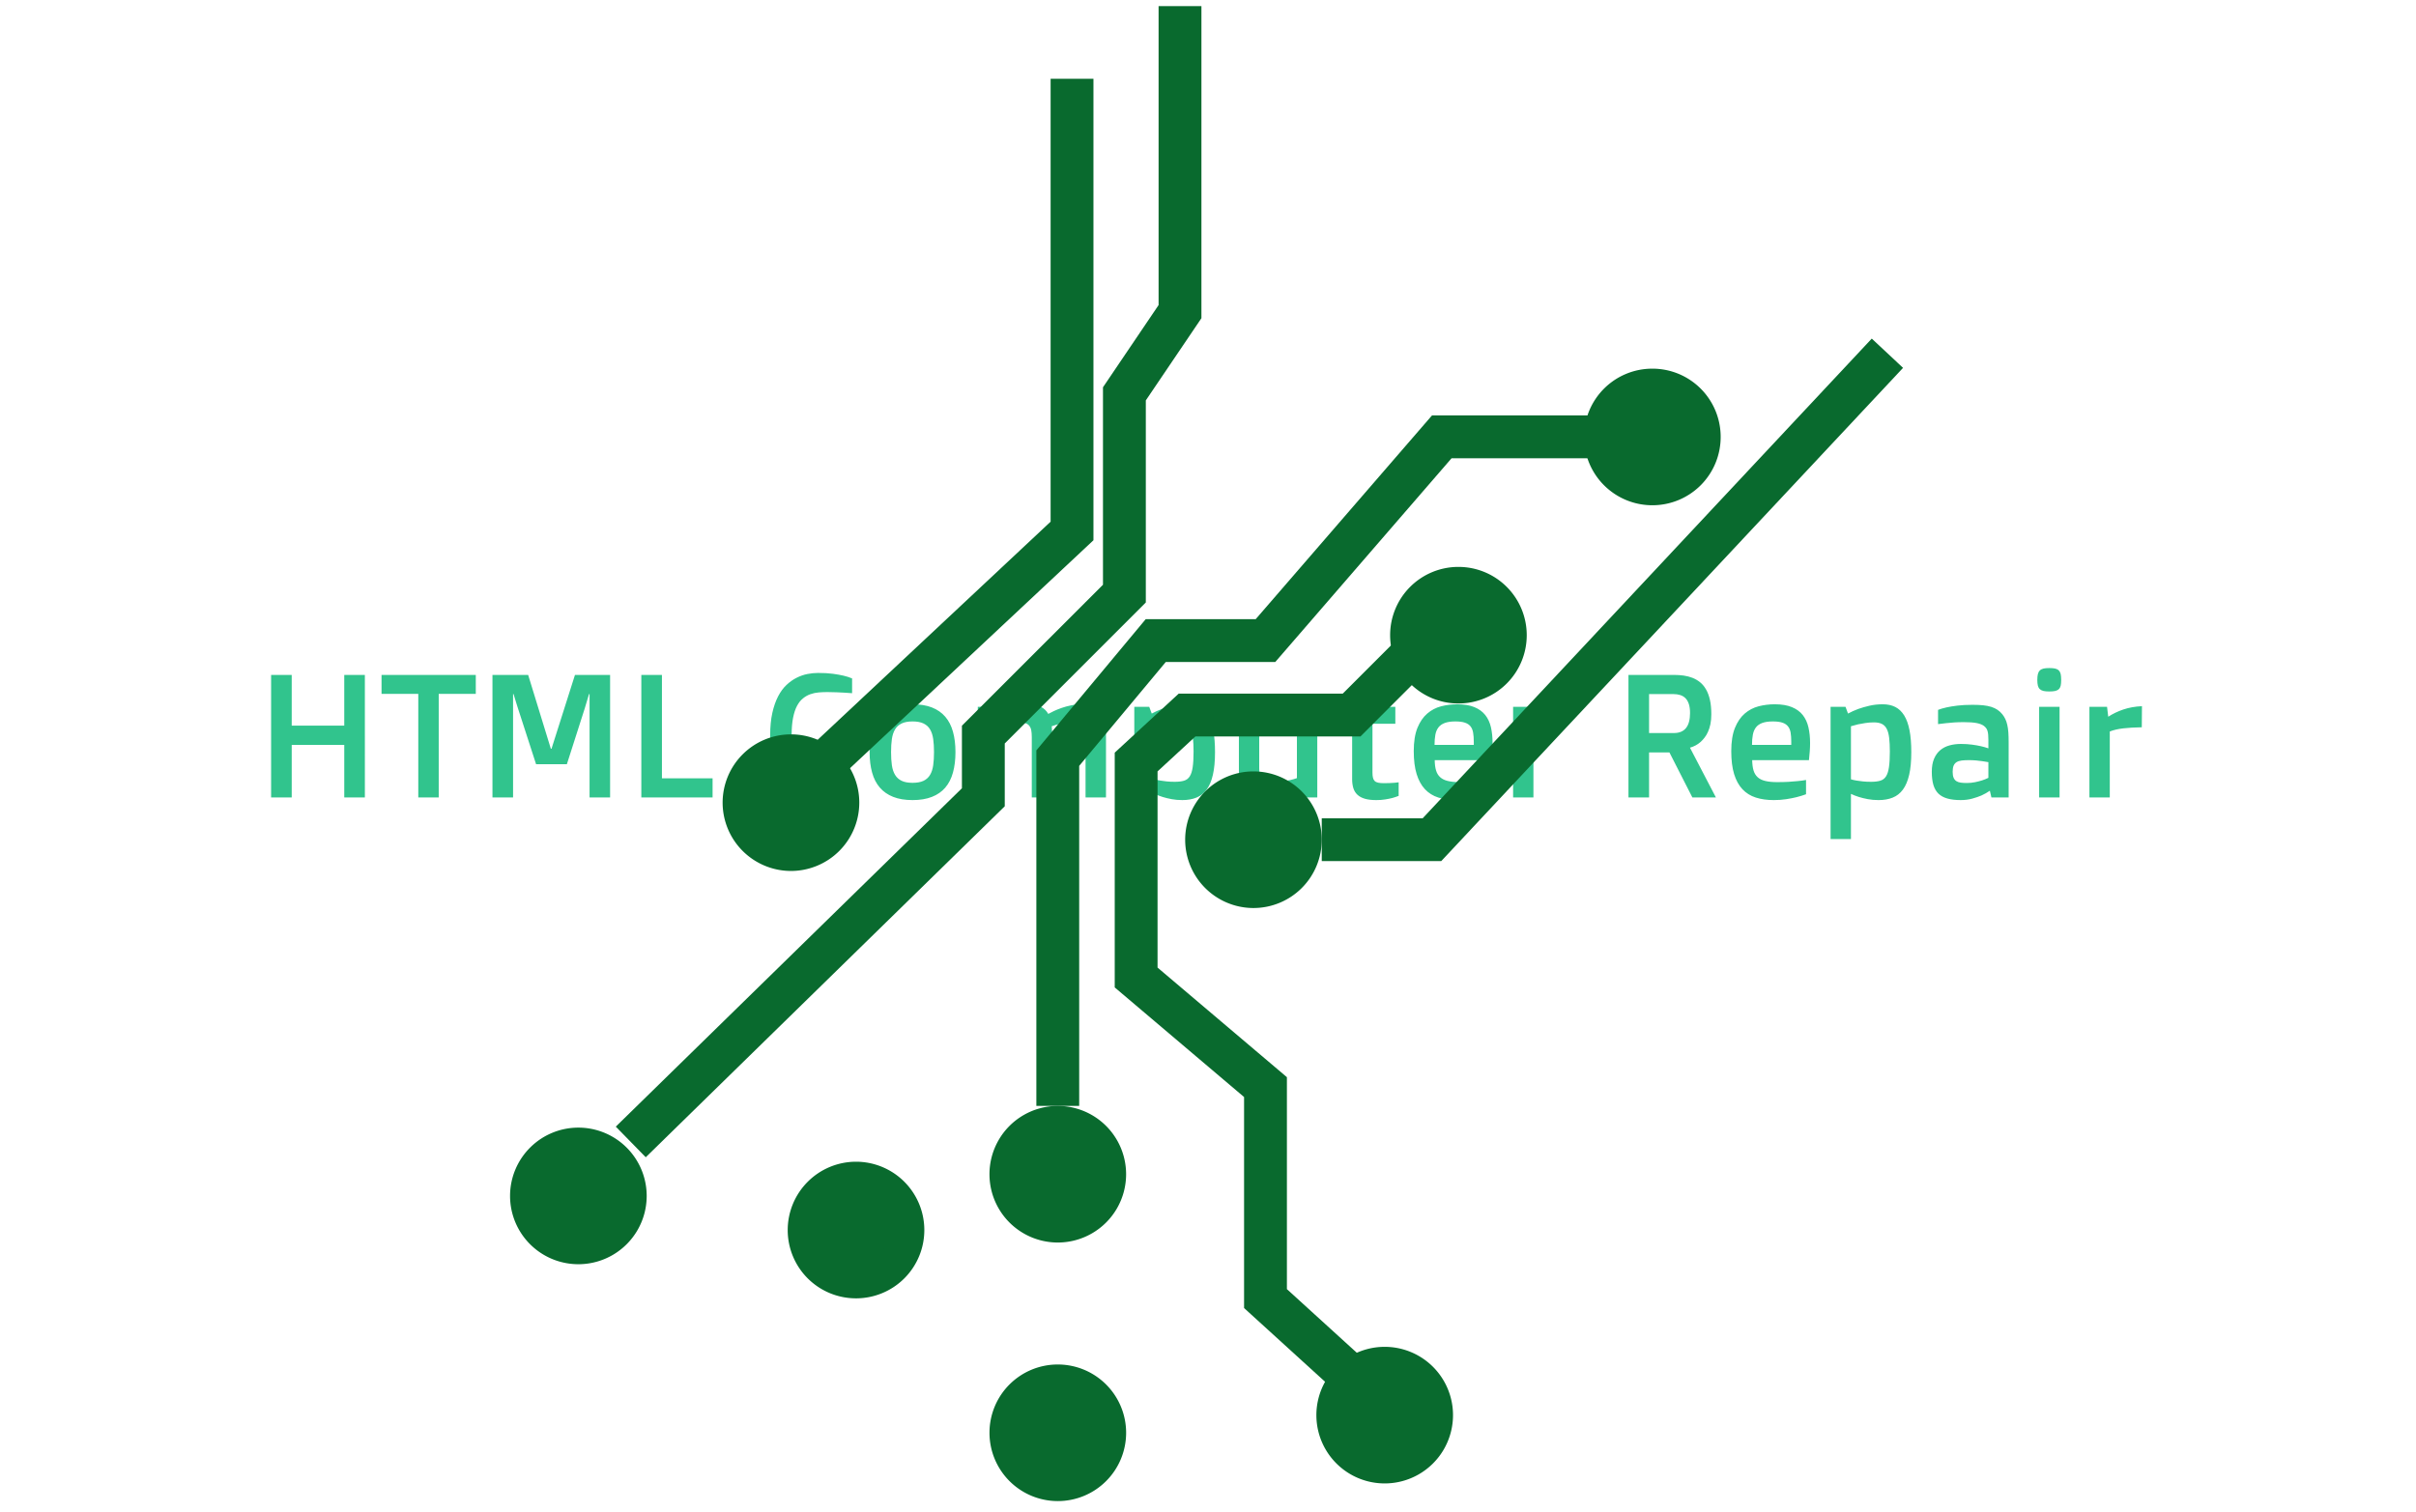
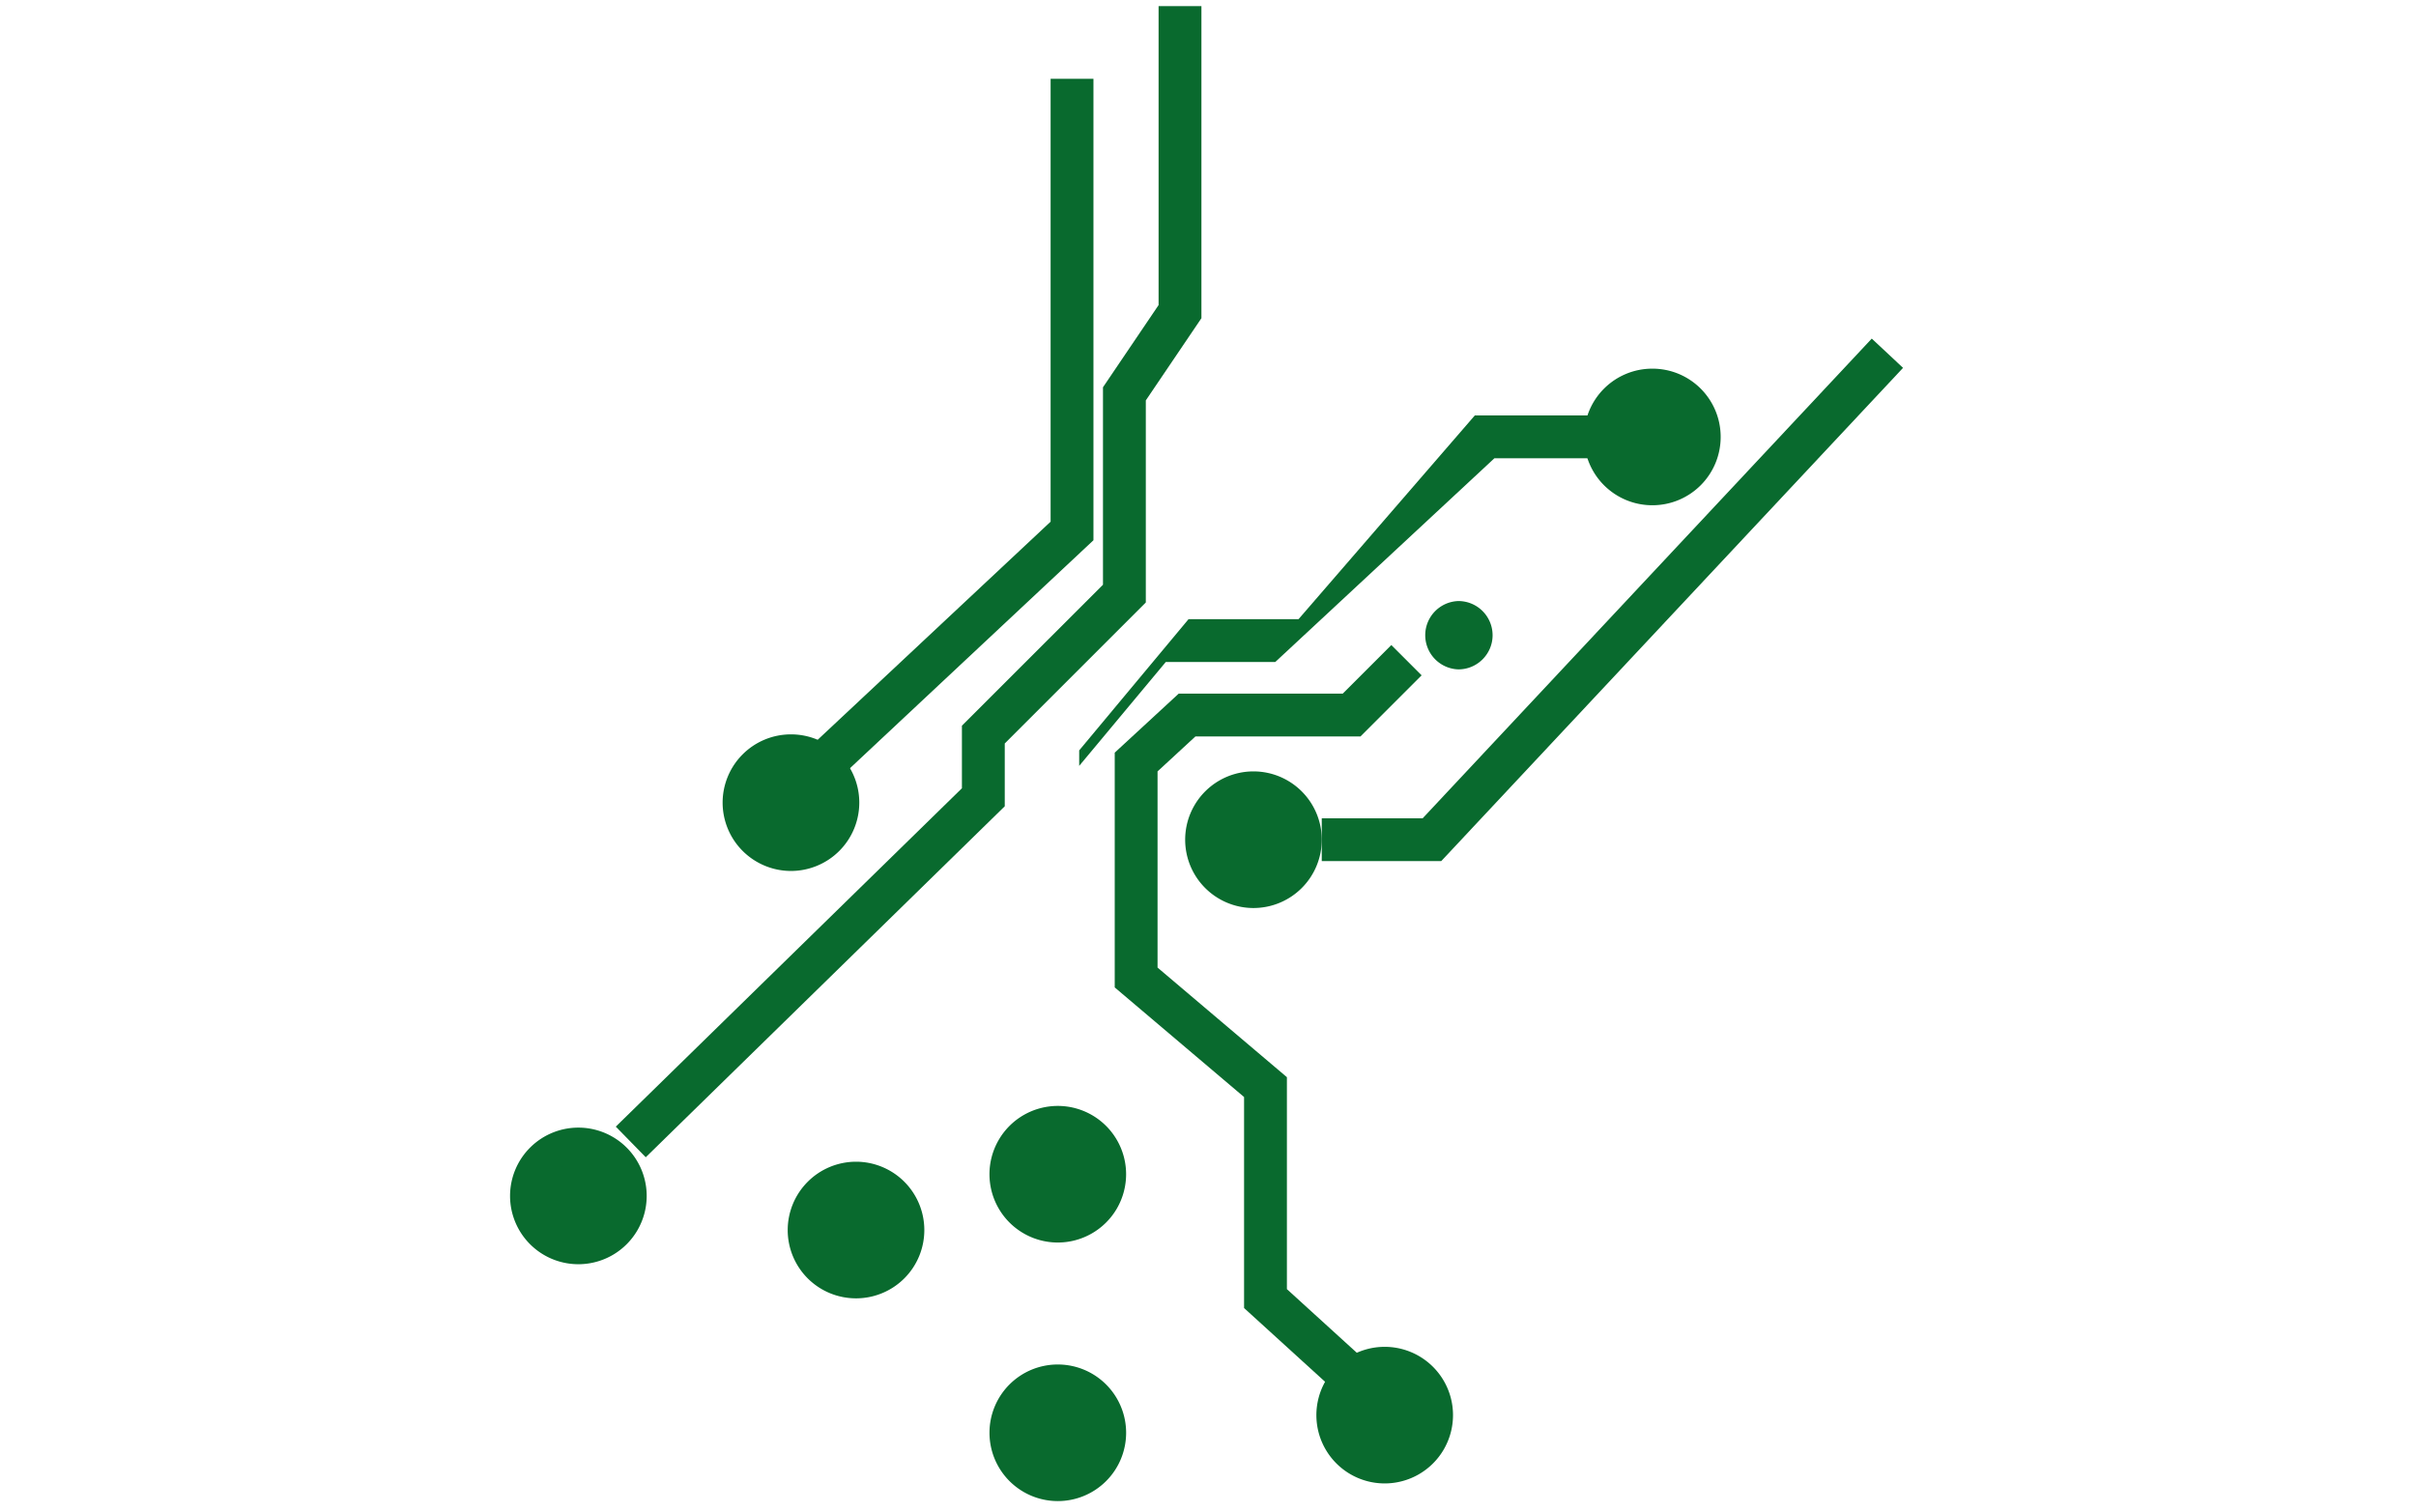
<svg xmlns="http://www.w3.org/2000/svg" data-bbox="168.318 3.786 1161.545 928.399" viewBox="0 0 1500 939" height="939" width="1500" data-type="color">
  <g transform="translate(-.91 -1.515)">
    <svg width="1500" height="939" viewBox="0 0 396 248">
      <g transform="translate(.24 .4)">
        <svg width="395.52" height="247.2" viewBox="0 0 395.52 247.2">
          <svg />
          <svg width="395.52" height="247.2" viewBox="0 0 395.52 247.2">
            <mask id="d590f552-5276-4cfa-ac7a-28aba2134702">
              <path fill="#ffffff" d="M640 0v400H0V0z" />
              <g transform="translate(39.552 107.27)">
                <svg width="316.416" height="32.658" viewBox="0 0 316.416 32.658">
                  <svg width="316.416" height="32.658" viewBox="0 0 316.416 32.658">
                    <svg width="316.416" height="32.658" viewBox="0 0 316.416 32.658">
                      <svg width="316.416" height="32.658" viewBox="0 0 316.416 32.658">
                        <svg width="316.416" height="32.658" viewBox="0 0 316.416 32.658">
                          <svg width="316.416" height="32.658" viewBox="0 0 316.416 32.658">
                            <svg height="32.658" viewBox="0.44 -40.79 539.96 56.63" width="316.416">
                              <path fill="#000000" d="M4.44 0v-34.84h5.86v14.43h14.94v-14.43h5.86V0h-5.86v-14.94H10.3V0zm41.85 0v-29.44H35.84v-5.4h26.8v5.4H52.1V0zm21.09 0v-34.84h10.15l6.45 21h.19l6.67-21h9.99V0h-5.84v-29.39h-.15l-.66 2.19q-.26.93-.58 1.94-.32 1.02-.56 1.75l-4.5 14.06h-8.76l-4.59-14.16q-.24-.73-.56-1.72t-.59-1.89q-.31-1.05-.66-2.17h-.14V0zm42.33 0v-34.84h5.86v29.4h14.4V0zm50.24.61q-1.69 0-3.36-.32-1.67-.31-3.17-1.1-1.5-.78-2.8-2.11-1.29-1.33-2.24-3.37-.96-2.04-1.49-4.84-.54-2.81-.54-6.57 0-3.61.61-6.34.61-2.72 1.64-4.7 1.02-1.97 2.39-3.25 1.37-1.29 2.88-2.04 1.51-.76 3.08-1.07 1.56-.3 3-.3 2.44 0 4.25.24 1.8.25 3.02.54 1.42.34 2.42.78v4.2l-2.15-.15q-.97-.04-2.23-.11-1.26-.06-2.63-.06-1.24 0-2.47.1-1.24.1-2.37.5-1.14.4-2.11 1.19-.98.78-1.7 2.13-.72 1.36-1.12 3.38-.41 2.03-.41 4.91 0 3.03.42 5.18.41 2.15 1.15 3.59.73 1.44 1.7 2.27.98.83 2.13 1.25 1.15.43 2.39.54 1.25.11 2.49.11 1.61 0 2.93-.05t2.25-.1q1.1-.07 1.97-.14v4.2q-1.07.44-2.53.75-1.27.3-3.12.53-1.84.23-4.28.23Zm14.67-13.5q0-3.27.71-5.8.7-2.53 2.21-4.26 1.5-1.73 3.79-2.64 2.3-.9 5.5-.9 3.19 0 5.5.9 2.31.91 3.8 2.64t2.19 4.26q.71 2.53.71 5.8t-.71 5.82q-.7 2.55-2.19 4.29-1.49 1.73-3.8 2.63-2.31.91-5.5.91-3.2 0-5.5-.91-2.29-.9-3.79-2.63-1.51-1.74-2.21-4.29-.71-2.55-.71-5.82Zm12.21 8.74q1.92 0 3.12-.57 1.2-.58 1.86-1.69t.89-2.73q.23-1.63.23-3.75 0-2.1-.23-3.72-.23-1.63-.89-2.74t-1.86-1.68q-1.2-.58-3.12-.58-1.91 0-3.1.58-1.2.57-1.87 1.68t-.91 2.74q-.23 1.62-.23 3.72 0 2.12.23 3.75.24 1.62.91 2.73t1.87 1.69q1.19.57 3.1.57ZM205.38 0v-25.76h4.25l.7 1.91q1.37-.73 2.91-1.32 1.32-.49 2.99-.9 1.67-.42 3.45-.42 2.15 0 3.56.68 1.4.69 2.18 2.06.61-.35 1.59-.81t2.2-.89 2.68-.73q1.47-.31 3.08-.31 3.56 0 5.21 2.01 1.65 2.02 1.65 6.22V0h-5.81v-17.14q0-1.17-.15-1.96-.15-.8-.56-1.3-.42-.5-1.14-.72t-1.89-.22q-.93 0-1.79.11-.87.11-1.64.28t-1.39.37q-.62.19-1.06.34.07.64.1 1.34.02.71.02 1.15V0h-5.79v-17.14q0-1.17-.15-1.96-.16-.8-.58-1.3-.41-.5-1.11-.72-.69-.22-1.77-.22-1.22 0-2.28.19-1.06.18-1.89.37-.98.25-1.79.54V0zm50.29-1v12.84h-5.79v-37.6h4.25l.71 1.91q1.34-.73 2.93-1.32 1.37-.49 3.14-.9 1.77-.42 3.82-.42t3.56.77 2.53 2.42q1.01 1.64 1.51 4.22t.5 6.19q0 3.83-.6 6.44-.59 2.62-1.78 4.22-1.18 1.6-2.92 2.29-1.73.7-4 .7-1.64 0-3.06-.27-1.43-.27-2.51-.61-1.24-.39-2.29-.88Zm0-19.24v15.09q.71.22 1.59.36.75.13 1.79.24t2.33.11q1.59 0 2.63-.31 1.03-.3 1.63-1.23t.84-2.63q.25-1.69.25-4.45 0-2.27-.19-3.85-.18-1.57-.68-2.56t-1.39-1.43-2.28-.44q-1.27 0-2.44.19-1.18.18-2.08.37-1.07.25-2 .54Zm23.95 12.7v-18.22h5.78V-8.2q0 1.02.14 1.73.13.71.57 1.16t1.27.66 2.22.21q1.47 0 2.66-.16 1.2-.16 2.05-.36 1-.24 1.81-.53v-20.27h5.79V0h-4.25l-.69-1.9q-1.36.75-2.95 1.34-1.37.49-3.16.9-1.8.42-3.8.42-3.78 0-5.61-2.02-1.83-2.01-1.83-6.28Zm32.2 2.29v-15.7h-3.81v-4.81h3.81v-5.44l5.78-1.3v6.74h6.5v4.81h-6.5V-7.1q0 .9.14 1.48.13.59.48.94.36.36 1.01.49.64.14 1.67.14.95 0 1.72-.04t1.31-.08q.63-.05 1.12-.13v3.86q-.86.34-1.83.61-.86.22-2 .4-1.15.19-2.52.19-1.9 0-3.21-.37t-2.12-1.11q-.82-.74-1.19-1.88-.36-1.14-.36-2.65Zm17.52-7.91q0-4.03 1.05-6.62 1.05-2.58 2.79-4.07 1.73-1.49 3.95-2.07 2.22-.57 4.57-.57 2.95 0 4.89.81 1.94.8 3.09 2.25 1.15 1.46 1.61 3.48.46 2.03.46 4.47 0 1.15-.08 2.37-.09 1.22-.23 2.51H335.3q.02 1.74.38 2.92.35 1.19 1.17 1.93.82.75 2.17 1.07 1.36.33 3.38.33 1.71 0 3.2-.08 1.49-.09 2.61-.21 1.32-.12 2.4-.32V-.9q-1.25.46-2.71.83-1.25.31-2.91.57t-3.54.26q-2.88 0-5.12-.72-2.25-.72-3.8-2.37t-2.37-4.31-.82-6.52Zm5.91-1.78h11.16v-.93q0-1.46-.19-2.55-.18-1.09-.74-1.79-.56-.71-1.59-1.05-1.02-.35-2.73-.35-1.83 0-2.99.43t-1.81 1.27-.88 2.09q-.23 1.24-.23 2.88ZM357.59 0v-25.76h5l.34 2.81q1.91-1.24 4.28-2.05 2.36-.81 5.32-.95l-.05 6q-3.05.05-5.29.31-2.23.26-3.82.89V0zm32.8 0v-34.84h12.97q1.39 0 2.72.18 1.33.19 2.52.65 1.18.47 2.16 1.26.97.79 1.69 2.04.72 1.24 1.11 2.98.39 1.73.39 4.07 0 1.57-.25 2.8-.26 1.23-.69 2.18-.42.96-.97 1.66-.55.71-1.11 1.22-1.35 1.18-3.03 1.64v.05L415.25 0h-6.69l-6.52-12.79h-5.79V0zm5.86-18.31h7.06q4.59 0 4.59-5.69 0-1.49-.33-2.53-.33-1.03-.95-1.67-.62-.63-1.5-.91t-1.96-.28h-6.91zm23.37 5.15q0-4.03 1.05-6.62 1.05-2.58 2.78-4.07t3.95-2.07q2.23-.57 4.57-.57 2.95 0 4.89.81 1.95.8 3.09 2.25 1.15 1.46 1.61 3.48.47 2.03.47 4.47 0 1.15-.09 2.37-.08 1.22-.23 2.51h-16.14q.03 1.74.38 2.92.36 1.19 1.17 1.93.82.75 2.18 1.07 1.35.33 3.38.33 1.71 0 3.2-.08 1.48-.09 2.61-.21 1.32-.12 2.39-.32V-.9q-1.24.46-2.71.83-1.24.31-2.9.57t-3.54.26q-2.89 0-5.13-.72-2.25-.72-3.8-2.37t-2.37-4.31q-.81-2.66-.81-6.52Zm5.9-1.78h11.16v-.93q0-1.46-.18-2.55t-.75-1.79q-.56-.71-1.58-1.05-1.03-.35-2.74-.35-1.83 0-2.99.43t-1.81 1.27q-.64.84-.87 2.09-.24 1.24-.24 2.88ZM453.65-1v12.84h-5.79v-37.6h4.25l.71 1.91q1.34-.73 2.93-1.32 1.36-.49 3.13-.9 1.77-.42 3.82-.42t3.57.77q1.51.77 2.53 2.42 1.01 1.64 1.51 4.22t.5 6.19q0 3.83-.6 6.44-.6 2.62-1.78 4.22T465.51.06q-1.73.7-4 .7-1.64 0-3.07-.27-1.42-.27-2.5-.61-1.24-.39-2.29-.88Zm0-19.24v15.09q.7.22 1.58.36.76.13 1.8.24t2.33.11q1.59 0 2.62-.31 1.04-.3 1.64-1.23t.84-2.63q.25-1.69.25-4.45 0-2.27-.19-3.85-.18-1.57-.68-2.56t-1.39-1.43-2.28-.44q-1.27 0-2.45.19-1.17.18-2.07.37-1.08.25-2 .54ZM476.64-7.3q0-2.2.65-3.71t1.76-2.44 2.61-1.34q1.5-.42 3.23-.42 1.76 0 3.19.2 1.43.19 2.48.43 1.19.27 2.17.62v-2.4q0-.9-.06-1.52-.06-.63-.21-1.09-.14-.46-.4-.78t-.62-.61q-.78-.56-2.15-.81-1.37-.24-3.57-.24-1.39 0-2.69.08-1.31.09-2.34.21-1.19.12-2.27.27v-4.05q.98-.39 2.42-.71 1.22-.27 3.05-.5t4.35-.23q1.68 0 2.99.13 1.31.14 2.31.45 1 .32 1.77.83.77.52 1.38 1.27.51.64.85 1.35.34.7.56 1.66.22.95.31 2.18.08 1.23.08 2.87V0h-4.9l-.44-1.9q-1.08.75-2.37 1.34-1.13.49-2.63.9-1.5.42-3.3.42-2.2 0-3.76-.44-1.57-.44-2.56-1.39-.98-.96-1.44-2.49-.45-1.54-.45-3.74Zm5.93 0q0 1.07.27 1.71.27.63.78.96.52.33 1.26.43.75.1 1.7.1 1.24 0 2.35-.23 1.12-.24 1.97-.5.98-.32 1.83-.74v-4.46q-.78-.15-1.68-.27-.78-.12-1.77-.21t-2.09-.09q-1.22 0-2.09.11t-1.43.47q-.56.35-.83 1t-.27 1.72Zm27.49-22.83q-1 0-1.65-.14-.64-.15-1.05-.52-.4-.36-.56-1-.16-.63-.16-1.63t.16-1.65.56-1.04q.41-.39 1.05-.54.65-.14 1.65-.14t1.65.14q.65.15 1.04.54t.54 1.04q.14.65.14 1.65t-.14 1.63q-.15.64-.54 1-.39.37-1.04.52-.65.14-1.65.14ZM507.16 0v-25.76h5.81V0zm14.3 0v-25.76h5.01l.34 2.81q1.9-1.24 4.27-2.05t5.32-.95l-.05 6q-3.05.05-5.28.31-2.24.26-3.82.89V0z" />
                            </svg>
                          </svg>
                        </svg>
                      </svg>
                    </svg>
                  </svg>
                </svg>
              </g>
            </mask>
            <g transform="translate(39.552 107.27)">
              <svg width="316.416" height="32.658" viewBox="0 0 316.416 32.658">
                <svg width="316.416" height="32.658" viewBox="0 0 316.416 32.658">
                  <svg width="316.416" height="32.658" viewBox="0 0 316.416 32.658">
                    <svg width="316.416" height="32.658" viewBox="0 0 316.416 32.658">
                      <svg width="316.416" height="32.658" viewBox="0 0 316.416 32.658">
                        <svg width="316.416" height="32.658" viewBox="0 0 316.416 32.658">
                          <svg height="32.658" viewBox="0.44 -40.79 539.96 56.63" width="316.416">
-                             <path fill="#31c48d" d="M4.44 0v-34.84h5.86v14.43h14.94v-14.43h5.86V0h-5.86v-14.94H10.3V0zm41.85 0v-29.44H35.84v-5.4h26.8v5.4H52.1V0zm21.09 0v-34.84h10.15l6.45 21h.19l6.67-21h9.99V0h-5.84v-29.39h-.15l-.66 2.19q-.26.93-.58 1.94-.32 1.02-.56 1.75l-4.5 14.06h-8.76l-4.59-14.16q-.24-.73-.56-1.72t-.59-1.89q-.31-1.05-.66-2.17h-.14V0zm42.33 0v-34.84h5.86v29.4h14.4V0zm50.24.61q-1.69 0-3.36-.32-1.67-.31-3.17-1.1-1.5-.78-2.8-2.11-1.29-1.33-2.24-3.37-.96-2.04-1.49-4.84-.54-2.81-.54-6.57 0-3.61.61-6.34.61-2.72 1.64-4.7 1.02-1.97 2.39-3.25 1.37-1.29 2.88-2.04 1.51-.76 3.08-1.07 1.56-.3 3-.3 2.44 0 4.25.24 1.8.25 3.02.54 1.42.34 2.42.78v4.2l-2.15-.15q-.97-.04-2.23-.11-1.26-.06-2.63-.06-1.24 0-2.47.1-1.24.1-2.37.5-1.14.4-2.11 1.19-.98.78-1.7 2.13-.72 1.36-1.12 3.38-.41 2.03-.41 4.91 0 3.03.42 5.18.41 2.15 1.15 3.59.73 1.44 1.7 2.27.98.83 2.13 1.25 1.15.43 2.39.54 1.25.11 2.49.11 1.61 0 2.93-.05t2.25-.1q1.1-.07 1.97-.14v4.2q-1.07.44-2.53.75-1.27.3-3.12.53-1.84.23-4.28.23m14.67-13.5q0-3.27.71-5.8.7-2.53 2.21-4.26 1.5-1.73 3.79-2.64 2.3-.9 5.5-.9 3.19 0 5.5.9 2.31.91 3.8 2.64t2.19 4.26q.71 2.53.71 5.8t-.71 5.82q-.7 2.55-2.19 4.29-1.49 1.73-3.8 2.63-2.31.91-5.5.91-3.2 0-5.5-.91-2.29-.9-3.79-2.63-1.51-1.74-2.21-4.29-.71-2.55-.71-5.82m12.21 8.74q1.92 0 3.12-.57 1.2-.58 1.86-1.69t.89-2.73q.23-1.63.23-3.75 0-2.1-.23-3.72-.23-1.63-.89-2.74t-1.86-1.68q-1.2-.58-3.12-.58-1.91 0-3.1.58-1.2.57-1.87 1.68t-.91 2.74q-.23 1.62-.23 3.72 0 2.12.23 3.75.24 1.62.91 2.73t1.87 1.69q1.19.57 3.1.57M205.38 0v-25.76h4.25l.7 1.91q1.37-.73 2.91-1.32 1.32-.49 2.99-.9 1.67-.42 3.45-.42 2.15 0 3.56.68 1.4.69 2.18 2.06.61-.35 1.59-.81t2.2-.89 2.68-.73q1.47-.31 3.08-.31 3.56 0 5.21 2.01 1.65 2.02 1.65 6.22V0h-5.81v-17.14q0-1.17-.15-1.96-.15-.8-.56-1.3-.42-.5-1.14-.72t-1.89-.22q-.93 0-1.79.11-.87.11-1.64.28t-1.39.37q-.62.19-1.06.34.07.64.1 1.34.02.71.02 1.15V0h-5.79v-17.14q0-1.17-.15-1.96-.16-.8-.58-1.3-.41-.5-1.11-.72-.69-.22-1.77-.22-1.22 0-2.28.19-1.06.18-1.89.37-.98.25-1.79.54V0zm50.29-1v12.84h-5.79v-37.6h4.25l.71 1.91q1.34-.73 2.93-1.32 1.37-.49 3.14-.9 1.77-.42 3.82-.42t3.56.77 2.53 2.42q1.01 1.64 1.51 4.22t.5 6.19q0 3.83-.6 6.44-.59 2.62-1.78 4.22-1.18 1.6-2.92 2.29-1.73.7-4 .7-1.64 0-3.06-.27-1.43-.27-2.51-.61-1.24-.39-2.29-.88m0-19.24v15.09q.71.22 1.59.36.75.13 1.79.24t2.33.11q1.59 0 2.63-.31 1.03-.3 1.63-1.23t.84-2.63q.25-1.69.25-4.45 0-2.27-.19-3.85-.18-1.57-.68-2.56t-1.39-1.43-2.28-.44q-1.27 0-2.44.19-1.18.18-2.08.37-1.07.25-2 .54m23.95 12.7v-18.22h5.78V-8.2q0 1.02.14 1.73.13.71.57 1.16t1.27.66 2.22.21q1.47 0 2.66-.16 1.2-.16 2.05-.36 1-.24 1.81-.53v-20.27h5.79V0h-4.25l-.69-1.9q-1.36.75-2.95 1.34-1.37.49-3.16.9-1.8.42-3.8.42-3.78 0-5.61-2.02-1.83-2.01-1.83-6.28m32.2 2.29v-15.7h-3.81v-4.81h3.81v-5.44l5.78-1.3v6.74h6.5v4.81h-6.5V-7.1q0 .9.14 1.48.13.59.48.94.36.36 1.01.49.64.14 1.67.14.95 0 1.72-.04t1.31-.08q.63-.05 1.12-.13v3.86q-.86.34-1.83.61-.86.22-2 .4-1.15.19-2.52.19-1.9 0-3.21-.37t-2.12-1.11q-.82-.74-1.19-1.88-.36-1.14-.36-2.65m17.52-7.91q0-4.03 1.05-6.62 1.05-2.58 2.79-4.07 1.73-1.49 3.95-2.07 2.22-.57 4.57-.57 2.95 0 4.89.81 1.94.8 3.09 2.25 1.15 1.46 1.61 3.48.46 2.03.46 4.47 0 1.15-.08 2.37-.09 1.22-.23 2.51H335.3q.02 1.74.38 2.92.35 1.19 1.17 1.93.82.75 2.17 1.07 1.36.33 3.38.33 1.71 0 3.2-.08 1.49-.09 2.61-.21 1.32-.12 2.4-.32V-.9q-1.25.46-2.71.83-1.25.31-2.91.57t-3.54.26q-2.88 0-5.12-.72-2.25-.72-3.8-2.37t-2.37-4.31-.82-6.52m5.91-1.78h11.16v-.93q0-1.46-.19-2.55-.18-1.09-.74-1.79-.56-.71-1.59-1.05-1.02-.35-2.73-.35-1.83 0-2.99.43t-1.81 1.27-.88 2.09q-.23 1.24-.23 2.88M357.59 0v-25.76h5l.34 2.81q1.91-1.24 4.28-2.05 2.36-.81 5.32-.95l-.05 6q-3.05.05-5.29.31-2.23.26-3.82.89V0zm32.8 0v-34.84h12.97q1.39 0 2.72.18 1.33.19 2.52.65 1.18.47 2.16 1.26.97.79 1.69 2.04.72 1.24 1.11 2.98.39 1.73.39 4.07 0 1.57-.25 2.8-.26 1.23-.69 2.18-.42.96-.97 1.66-.55.71-1.11 1.22-1.35 1.18-3.03 1.64v.05L415.25 0h-6.69l-6.52-12.79h-5.79V0zm5.86-18.31h7.06q4.59 0 4.59-5.69 0-1.49-.33-2.53-.33-1.03-.95-1.67-.62-.63-1.5-.91t-1.96-.28h-6.91zm23.37 5.15q0-4.03 1.05-6.62 1.05-2.58 2.78-4.07t3.95-2.07q2.23-.57 4.57-.57 2.95 0 4.89.81 1.95.8 3.09 2.25 1.15 1.46 1.61 3.48.47 2.03.47 4.47 0 1.15-.09 2.37-.08 1.22-.23 2.51h-16.14q.03 1.74.38 2.92.36 1.19 1.17 1.93.82.75 2.18 1.07 1.35.33 3.38.33 1.71 0 3.2-.08 1.48-.09 2.61-.21 1.32-.12 2.39-.32V-.9q-1.24.46-2.71.83-1.24.31-2.9.57t-3.54.26q-2.89 0-5.13-.72-2.25-.72-3.8-2.37t-2.37-4.31q-.81-2.66-.81-6.52m5.9-1.78h11.16v-.93q0-1.46-.18-2.55t-.75-1.79q-.56-.71-1.58-1.05-1.03-.35-2.74-.35-1.83 0-2.99.43t-1.81 1.27q-.64.84-.87 2.09-.24 1.24-.24 2.88M453.65-1v12.84h-5.79v-37.6h4.25l.71 1.91q1.34-.73 2.93-1.32 1.36-.49 3.13-.9 1.77-.42 3.82-.42t3.57.77q1.51.77 2.53 2.42 1.01 1.64 1.51 4.22t.5 6.19q0 3.83-.6 6.44-.6 2.62-1.78 4.22T465.51.06q-1.73.7-4 .7-1.64 0-3.07-.27-1.42-.27-2.5-.61-1.24-.39-2.29-.88m0-19.24v15.09q.7.22 1.58.36.76.13 1.8.24t2.33.11q1.59 0 2.62-.31 1.04-.3 1.64-1.23t.84-2.63q.25-1.69.25-4.45 0-2.27-.19-3.85-.18-1.57-.68-2.56t-1.39-1.43-2.28-.44q-1.27 0-2.45.19-1.17.18-2.07.37-1.08.25-2 .54M476.64-7.3q0-2.2.65-3.71t1.76-2.44 2.61-1.34q1.5-.42 3.23-.42 1.76 0 3.19.2 1.43.19 2.48.43 1.19.27 2.17.62v-2.4q0-.9-.06-1.52-.06-.63-.21-1.09-.14-.46-.4-.78t-.62-.61q-.78-.56-2.15-.81-1.37-.24-3.57-.24-1.39 0-2.69.08-1.31.09-2.34.21-1.19.12-2.27.27v-4.05q.98-.39 2.42-.71 1.22-.27 3.05-.5t4.35-.23q1.68 0 2.99.13 1.31.14 2.31.45 1 .32 1.77.83.77.52 1.38 1.27.51.64.85 1.35.34.7.56 1.66.22.95.31 2.18.08 1.23.08 2.87V0h-4.9l-.44-1.9q-1.08.75-2.37 1.34-1.13.49-2.63.9-1.5.42-3.3.42-2.2 0-3.76-.44-1.57-.44-2.56-1.39-.98-.96-1.44-2.49-.45-1.54-.45-3.74m5.93 0q0 1.07.27 1.71.27.63.78.96.52.33 1.26.43.75.1 1.7.1 1.24 0 2.35-.23 1.12-.24 1.97-.5.98-.32 1.83-.74v-4.46q-.78-.15-1.68-.27-.78-.12-1.77-.21t-2.09-.09q-1.22 0-2.09.11t-1.43.47q-.56.35-.83 1t-.27 1.72m27.49-22.83q-1 0-1.65-.14-.64-.15-1.05-.52-.4-.36-.56-1-.16-.63-.16-1.63t.16-1.65.56-1.04q.41-.39 1.05-.54.65-.14 1.65-.14t1.65.14q.65.15 1.04.54t.54 1.04q.14.65.14 1.65t-.14 1.63q-.15.64-.54 1-.39.37-1.04.52-.65.14-1.65.14M507.16 0v-25.76h5.81V0zm14.3 0v-25.76h5.01l.34 2.81q1.9-1.24 4.27-2.05t5.32-.95l-.05 6q-3.05.05-5.28.31-2.24.26-3.82.89V0z" data-color="1" />
-                           </svg>
+                             </svg>
                        </svg>
                      </svg>
                    </svg>
                  </svg>
                </svg>
              </svg>
            </g>
            <g mask="url(#d590f552-5276-4cfa-ac7a-28aba2134702)">
              <g transform="translate(83.556 1)scale(2.621)">
                <svg width="87.149" height="93.556" viewBox="7.392 3.223 87.149 93.556">
                  <g>
                    <path d="m15.88 75.262-1.874-1.916 21.655-21.175v-3.915l8.825-8.822V27.077l3.479-5.144V3.223h2.68v19.531l-3.479 5.144v12.646l-8.825 8.823v3.931z" fill="#096a2e" data-color="2" />
-                     <path d="M42.998 72.05h-2.68V49.8l6.842-8.212h6.881l11.027-12.747h10.416v2.68h-9.191L55.266 44.268h-6.851l-5.417 6.502z" fill="#096a2e" data-color="2" />
+                     <path d="M42.998 72.05V49.8l6.842-8.212h6.881l11.027-12.747h10.416v2.68h-9.191L55.266 44.268h-6.851l-5.417 6.502z" fill="#096a2e" data-color="2" />
                    <path d="m59.14 90.004-5.827-5.306V71.493l-8.092-6.859V49.942l4.004-3.695h10.262l3.039-3.039 1.895 1.895-3.824 3.824H50.271L47.9 51.115v12.277l8.093 6.859v13.264l4.951 4.508z" fill="#096a2e" data-color="2" />
                    <path d="m28.026 51.507-1.832-1.956L41.21 35.488V7.773h2.68V36.65z" fill="#096a2e" data-color="2" />
                    <path d="M41.658 72.05a4.273 4.273 0 1 0 .002 8.548 4.273 4.273 0 0 0-.002-8.548" fill="#096a2e" data-color="2" />
                    <path d="M29.038 75.541a4.28 4.28 0 0 0-4.276 4.278 4.27 4.27 0 0 0 4.276 4.272 4.27 4.27 0 0 0 4.271-4.272 4.277 4.277 0 0 0-4.271-4.278" fill="#096a2e" data-color="2" />
                    <path d="M31.138 79.819a2.1 2.1 0 1 1-4.2 0 2.1 2.1 0 0 1 4.2 0" fill="#096a2e" data-color="2" />
                    <path d="M41.658 88.231a4.27 4.27 0 0 0-4.272 4.27 4.274 4.274 0 1 0 4.272-4.27" fill="#096a2e" data-color="2" />
                    <path d="M41.658 90.366a2.137 2.137 0 1 0 0 4.274 2.136 2.136 0 0 0 2.139-2.139 2.135 2.135 0 0 0-2.139-2.135" fill="#096a2e" data-color="2" />
                    <path d="M11.76 73.409a4.274 4.274 0 1 0-.004 8.546 4.274 4.274 0 0 0 .004-8.546" fill="#096a2e" data-color="2" />
                    <path d="M11.76 75.541a2.139 2.139 0 0 0 0 4.279 2.14 2.14 0 0 0 0-4.279" fill="#096a2e" data-color="2" />
-                     <path d="M66.721 38.318a4.27 4.27 0 0 0-4.27 4.276 4.27 4.27 0 0 0 4.27 4.271 4.27 4.27 0 0 0 4.276-4.271 4.27 4.27 0 0 0-4.276-4.276" fill="#096a2e" data-color="2" />
                    <path d="M66.721 40.455a2.139 2.139 0 0 0 0 4.276c1.183 0 2.14-.963 2.14-2.137a2.14 2.14 0 0 0-2.14-2.139" fill="#096a2e" data-color="2" />
                    <path d="M78.856 25.912a4.27 4.27 0 0 0-4.275 4.27 4.273 4.273 0 0 0 4.275 4.278 4.27 4.27 0 0 0 4.274-4.278 4.267 4.267 0 0 0-4.274-4.27" fill="#096a2e" data-color="2" />
                    <path d="M78.856 28.046a2.135 2.135 0 0 0-2.139 2.135c0 1.185.956 2.137 2.139 2.137a2.133 2.133 0 0 0 2.135-2.137 2.134 2.134 0 0 0-2.135-2.135" fill="#096a2e" data-color="2" />
                    <path d="M53.903 51.115a4.275 4.275 0 1 0 0 8.55 4.273 4.273 0 0 0 4.27-4.276 4.274 4.274 0 0 0-4.27-4.274" fill="#096a2e" data-color="2" />
-                     <path d="M53.903 53.252a2.14 2.14 0 1 0 0 4.277 2.136 2.136 0 0 0 2.133-2.139 2.137 2.137 0 0 0-2.133-2.138" fill="#096a2e" data-color="2" />
                    <path d="M65.648 56.729h-7.475V54.05h6.313l28.098-30.019 1.957 1.831z" fill="#096a2e" data-color="2" />
                    <path d="M24.968 48.798a4.275 4.275 0 0 0-4.278 4.272 4.28 4.28 0 0 0 4.278 4.276 4.277 4.277 0 0 0 4.272-4.276 4.27 4.27 0 0 0-4.272-4.272" fill="#096a2e" data-color="2" />
                    <path d="M62.11 87.126a4.274 4.274 0 1 0 .002 8.548 4.274 4.274 0 0 0-.002-8.548" fill="#096a2e" data-color="2" />
                  </g>
                </svg>
              </g>
            </g>
          </svg>
        </svg>
      </g>
    </svg>
  </g>
</svg>